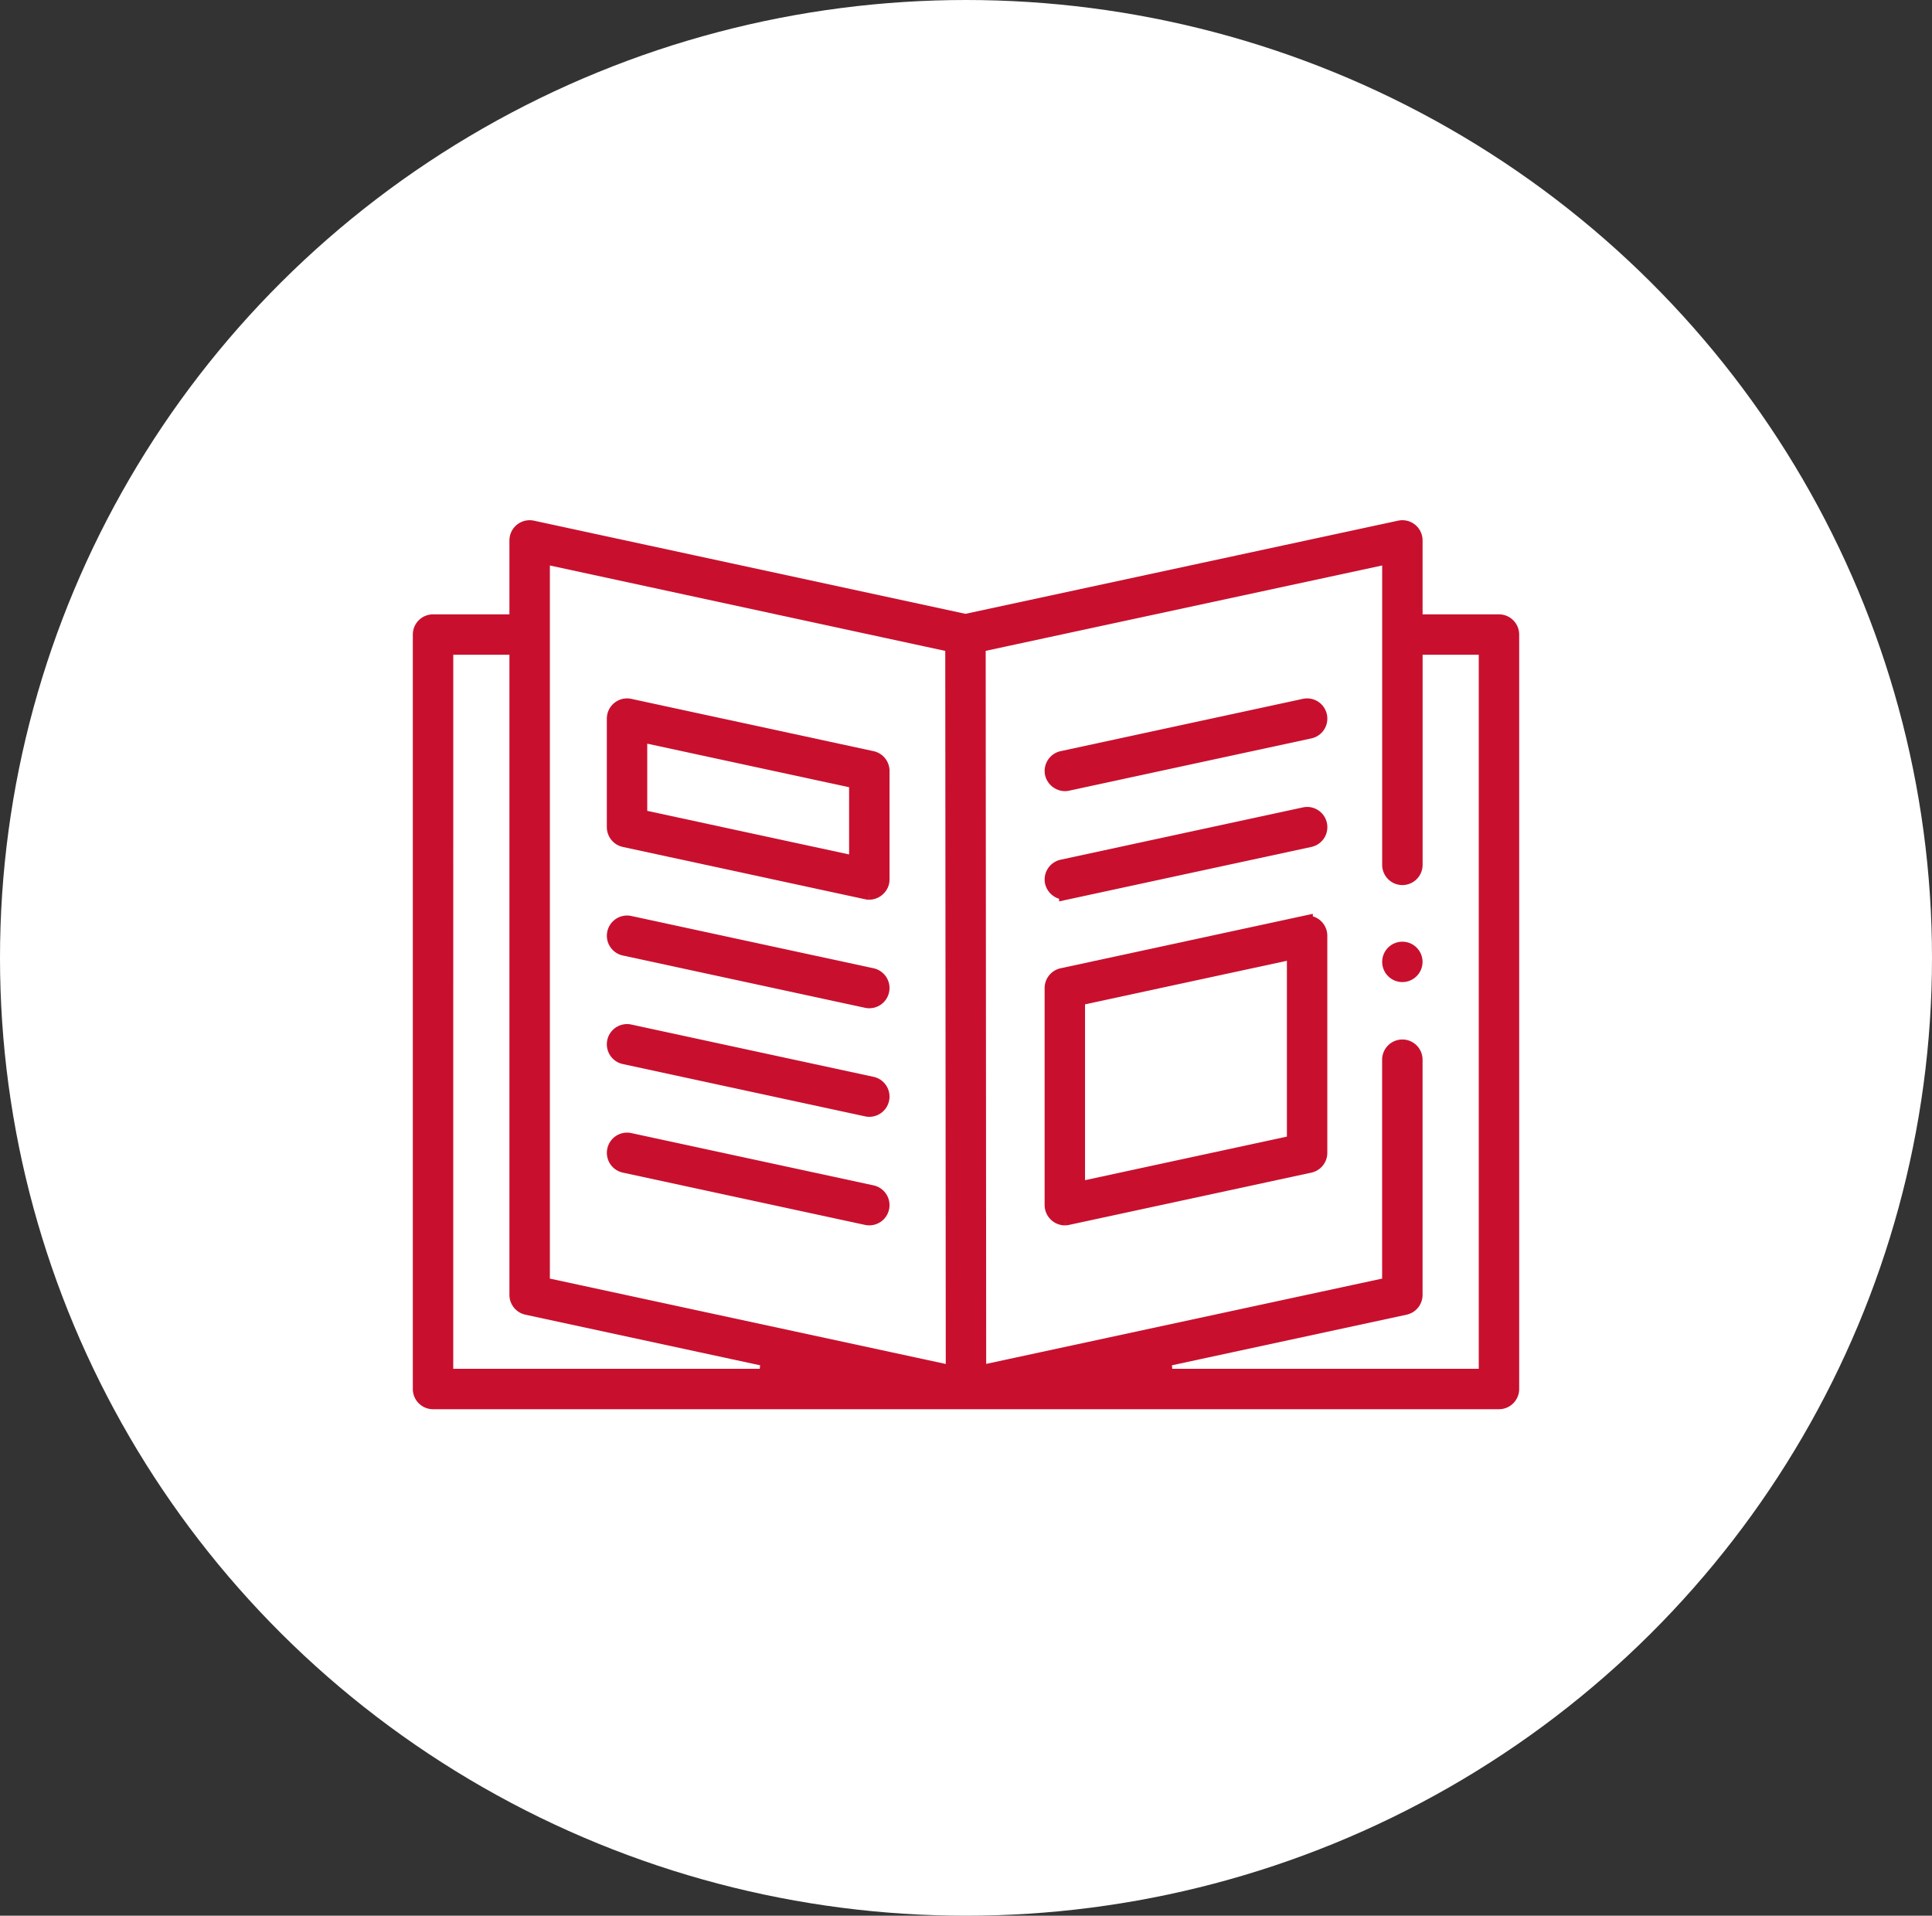
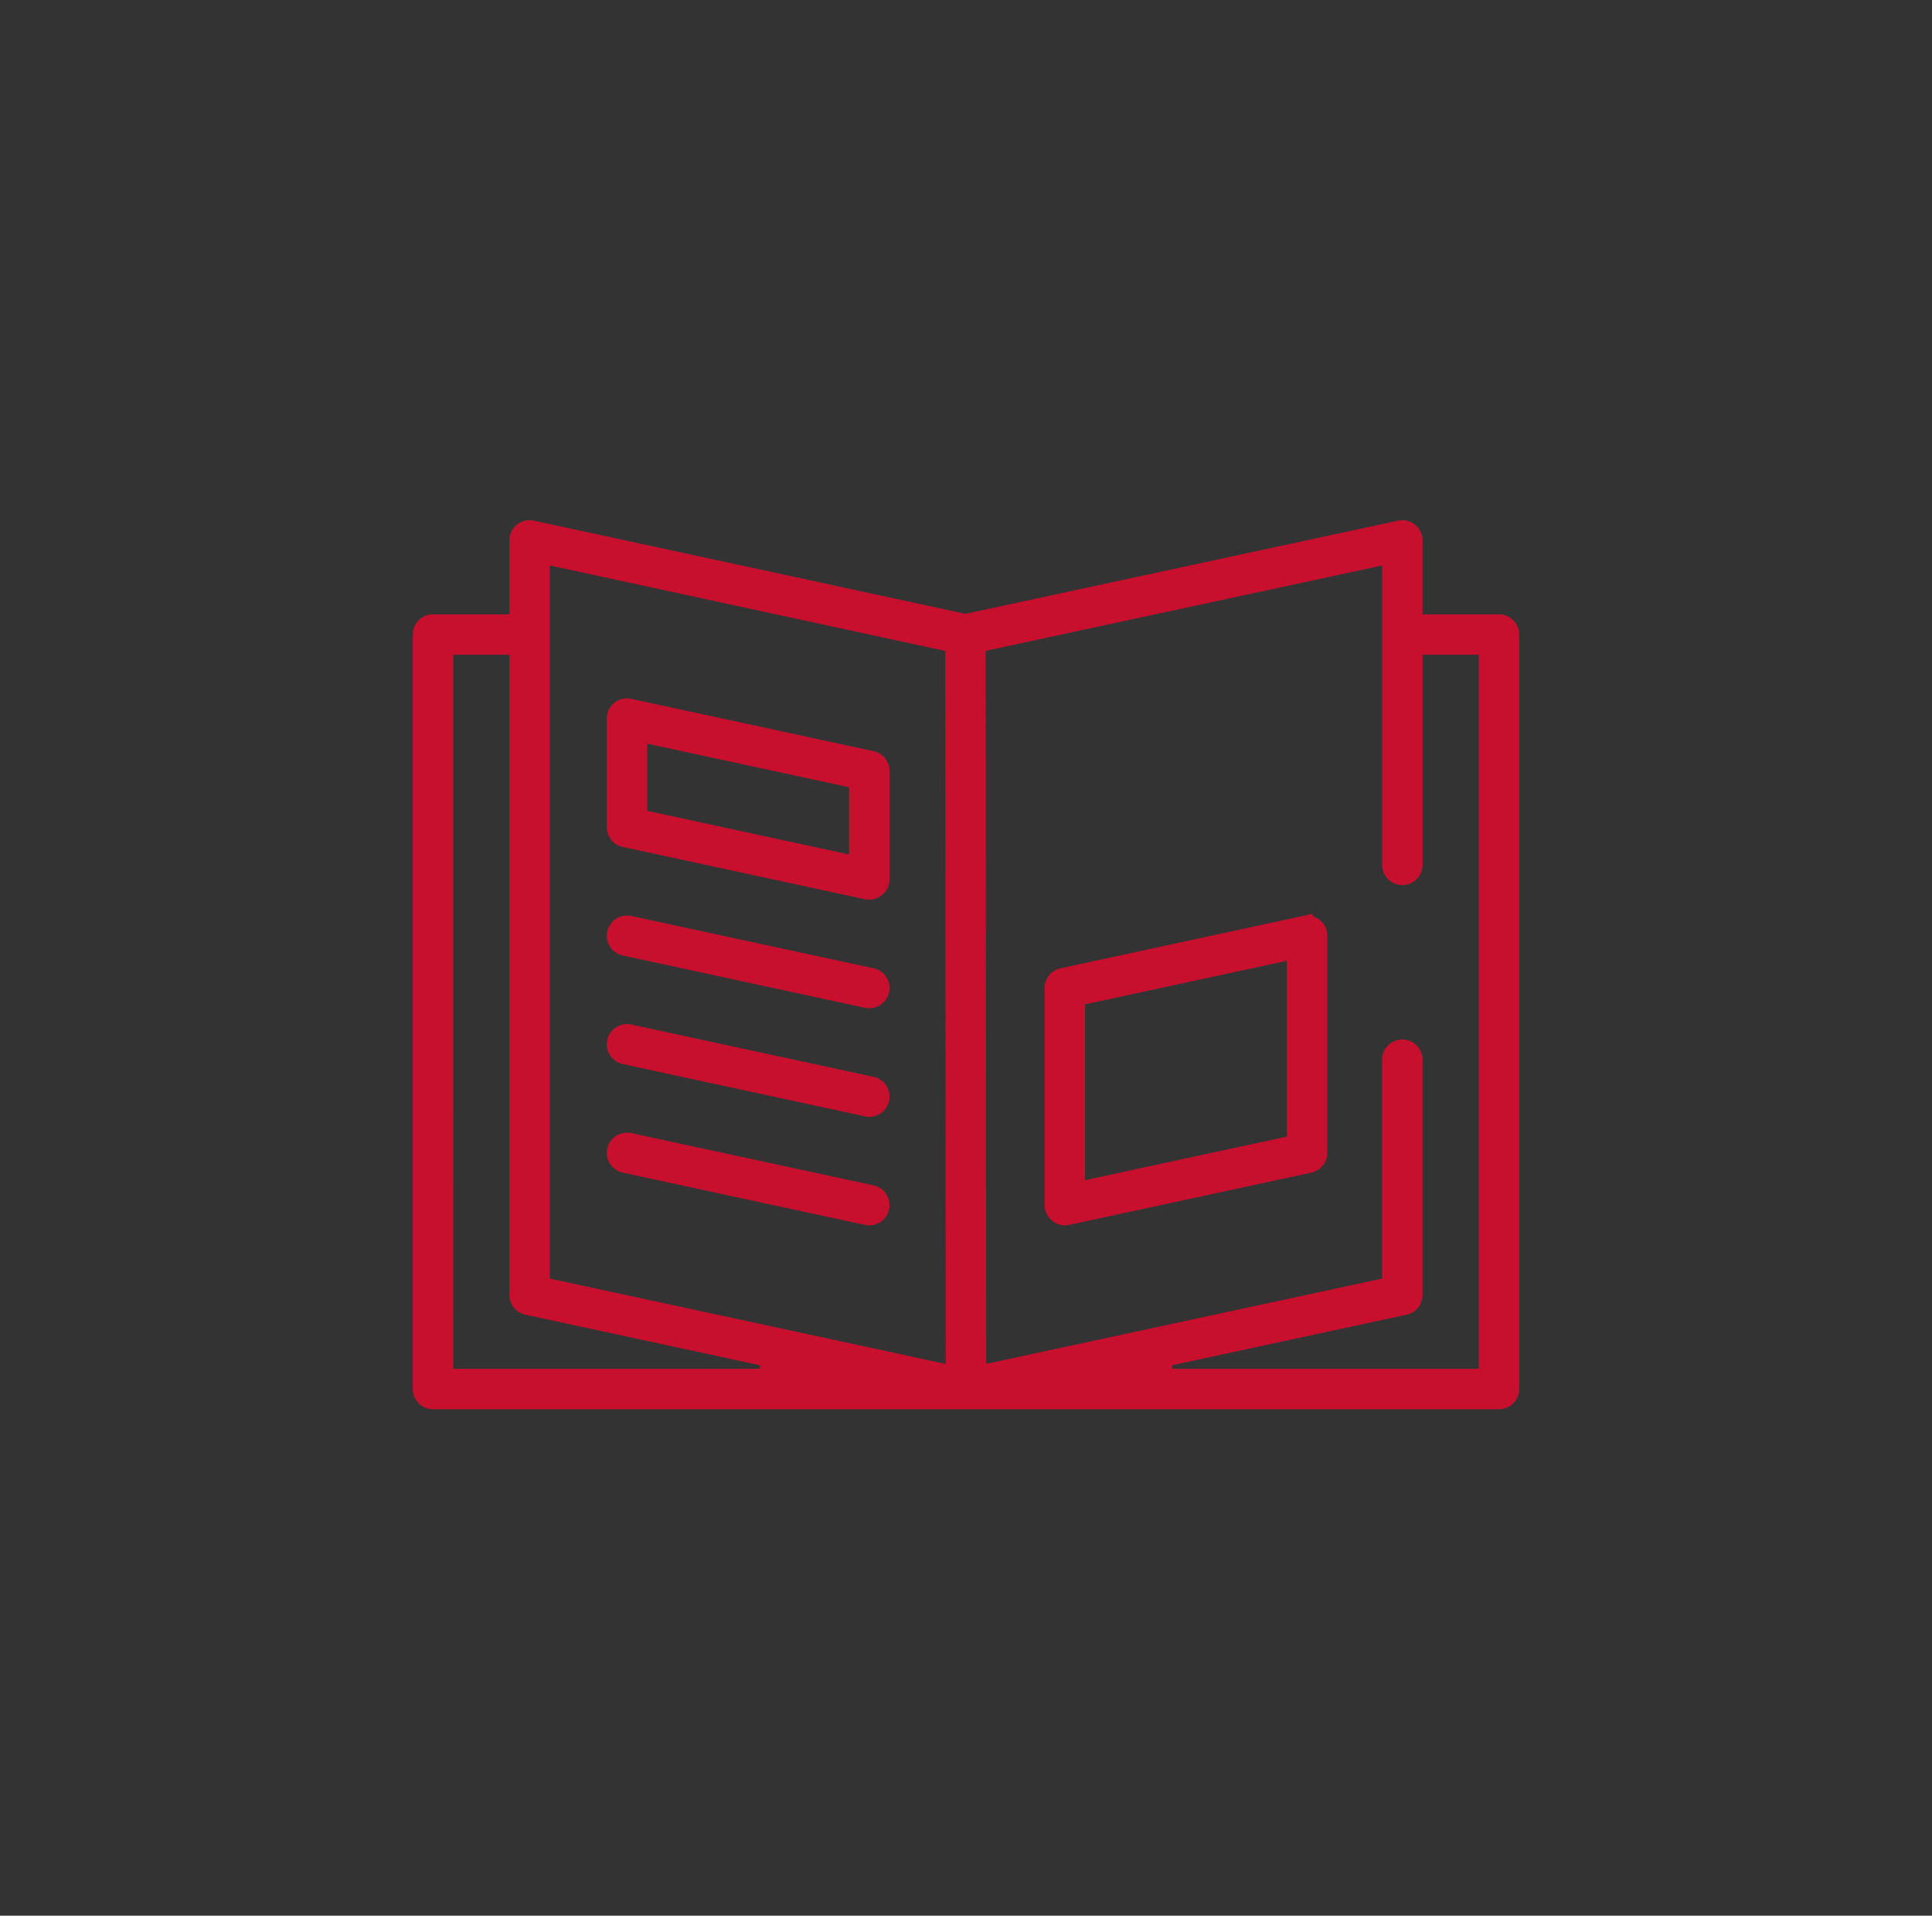
<svg xmlns="http://www.w3.org/2000/svg" width="117" height="116" viewBox="0 0 117 116">
  <rect x="0" y="0" width="117" height="116" fill="#333333" stroke="none" />
  <g id="Raggruppa_2180" data-name="Raggruppa 2180" transform="translate(221.5 155)">
    <g id="Raggruppa_2144" data-name="Raggruppa 2144" transform="translate(-883 -1578)">
      <g id="Raggruppa_2176" data-name="Raggruppa 2176">
-         <ellipse id="Ellisse_18" data-name="Ellisse 18" cx="58.5" cy="58" rx="58.5" ry="58" transform="translate(661.5 1423)" fill="#fff" />
        <g id="Raggruppa_2165" data-name="Raggruppa 2165" transform="translate(687 1455)">
          <g id="Raggruppa_2171" data-name="Raggruppa 2171">
-             <path id="Tracciato_5192" data-name="Tracciato 5192" d="M895.508,390.472a.722.722,0,1,1,.722-.722.723.723,0,0,1-.722.722" transform="translate(-836.082 -363.506)" fill="#c8102e" stroke="#c8102e" stroke-width="1" />
            <path id="Tracciato_5193" data-name="Tracciato 5193" d="M.724,52.831A.725.725,0,0,1,0,52.107V6.421A.725.725,0,0,1,.724,5.7H5.85V.724A.725.725,0,0,1,6.728.016L32.968,5.68,59.273.016a.724.724,0,0,1,.877.708V5.7h5.126A.725.725,0,0,1,66,6.421V52.107a.725.725,0,0,1-.724.724Zm.724-1.448H20.958l.118-1.106L6.422,47.118a.728.728,0,0,1-.572-.708V7.146h-4.4Zm57.977-19.94a.725.725,0,0,1,.724.724V46.41a.728.728,0,0,1-.572.708L44.925,50.277l.118,1.105H64.552V7.146h-4.4V20.368a.724.724,0,0,1-1.449,0V1.621L33.692,7.006l.031,44.2L58.7,45.825V32.168a.725.725,0,0,1,.724-.724M7.3,45.825,32.275,51.21l-.031-44.2L7.3,1.622Z" fill="#c8102e" stroke="#c8102e" stroke-width="1" />
            <path id="Tracciato_5194" data-name="Tracciato 5194" d="M194.487,175.65a.692.692,0,0,1-.146-.016l-14.672-3.167a.728.728,0,0,1-.572-.708v-6.573a.724.724,0,0,1,.877-.708l14.672,3.167a.728.728,0,0,1,.572.708v6.573a.709.709,0,0,1-.22.509.742.742,0,0,1-.512.215m-13.941-4.475,13.224,2.854v-5.092l-13.224-2.854Z" transform="translate(-167.348 -153.672)" fill="#c8102e" stroke="#c8102e" stroke-width="1" />
            <path id="Tracciato_5195" data-name="Tracciato 5195" d="M194.488,369.467a.7.7,0,0,1-.146-.016l-14.672-3.167a.724.724,0,1,1,.306-1.416l14.672,3.167a.724.724,0,0,1-.16,1.431" transform="translate(-167.348 -340.915)" fill="#c8102e" stroke="#c8102e" stroke-width="1" />
            <path id="Tracciato_5196" data-name="Tracciato 5196" d="M194.488,469.66a.7.7,0,0,1-.146-.016l-14.672-3.167a.724.724,0,0,1,.152-1.432.736.736,0,0,1,.154.017l14.672,3.167a.724.724,0,0,1-.16,1.431" transform="translate(-167.348 -434.535)" fill="#c8102e" stroke="#c8102e" stroke-width="1" />
            <path id="Tracciato_5197" data-name="Tracciato 5197" d="M194.488,569.856a.7.7,0,0,1-.146-.016l-14.672-3.167a.724.724,0,1,1,.306-1.416l14.672,3.167a.724.724,0,0,1-.16,1.431" transform="translate(-167.348 -528.158)" fill="#c8102e" stroke="#c8102e" stroke-width="1" />
-             <path id="Tracciato_5198" data-name="Tracciato 5198" d="M583.928,169.075a.748.748,0,0,1-.718-.585.729.729,0,0,1,.558-.847l14.672-3.167a.724.724,0,1,1,.306,1.416l-14.672,3.167A.692.692,0,0,1,583.928,169.075Z" transform="translate(-544.935 -153.67)" fill="#c8102e" stroke="#c8102e" stroke-width="1" />
-             <path id="Tracciato_5199" data-name="Tracciato 5199" d="M583.928,269.27a.747.747,0,0,1-.718-.585.729.729,0,0,1,.558-.847l14.672-3.167a.735.735,0,0,1,.154-.017.724.724,0,0,1,.152,1.432l-14.672,3.167a.693.693,0,0,1-.146.016" transform="translate(-544.935 -247.292)" fill="#c8102e" stroke="#c8102e" stroke-width="1" />
            <path id="Tracciato_5200" data-name="Tracciato 5200" d="M583.92,382.618a.737.737,0,0,1-.732-.724V368.747a.728.728,0,0,1,.571-.708l14.672-3.167a.724.724,0,0,1,.877.708v13.147a.728.728,0,0,1-.571.708L584.065,382.6a.686.686,0,0,1-.146.016m.717-13.286V381l13.224-2.854V366.477Z" transform="translate(-544.927 -340.919)" fill="#c8102e" stroke="#c8102e" stroke-width="1" />
          </g>
        </g>
      </g>
    </g>
  </g>
</svg>